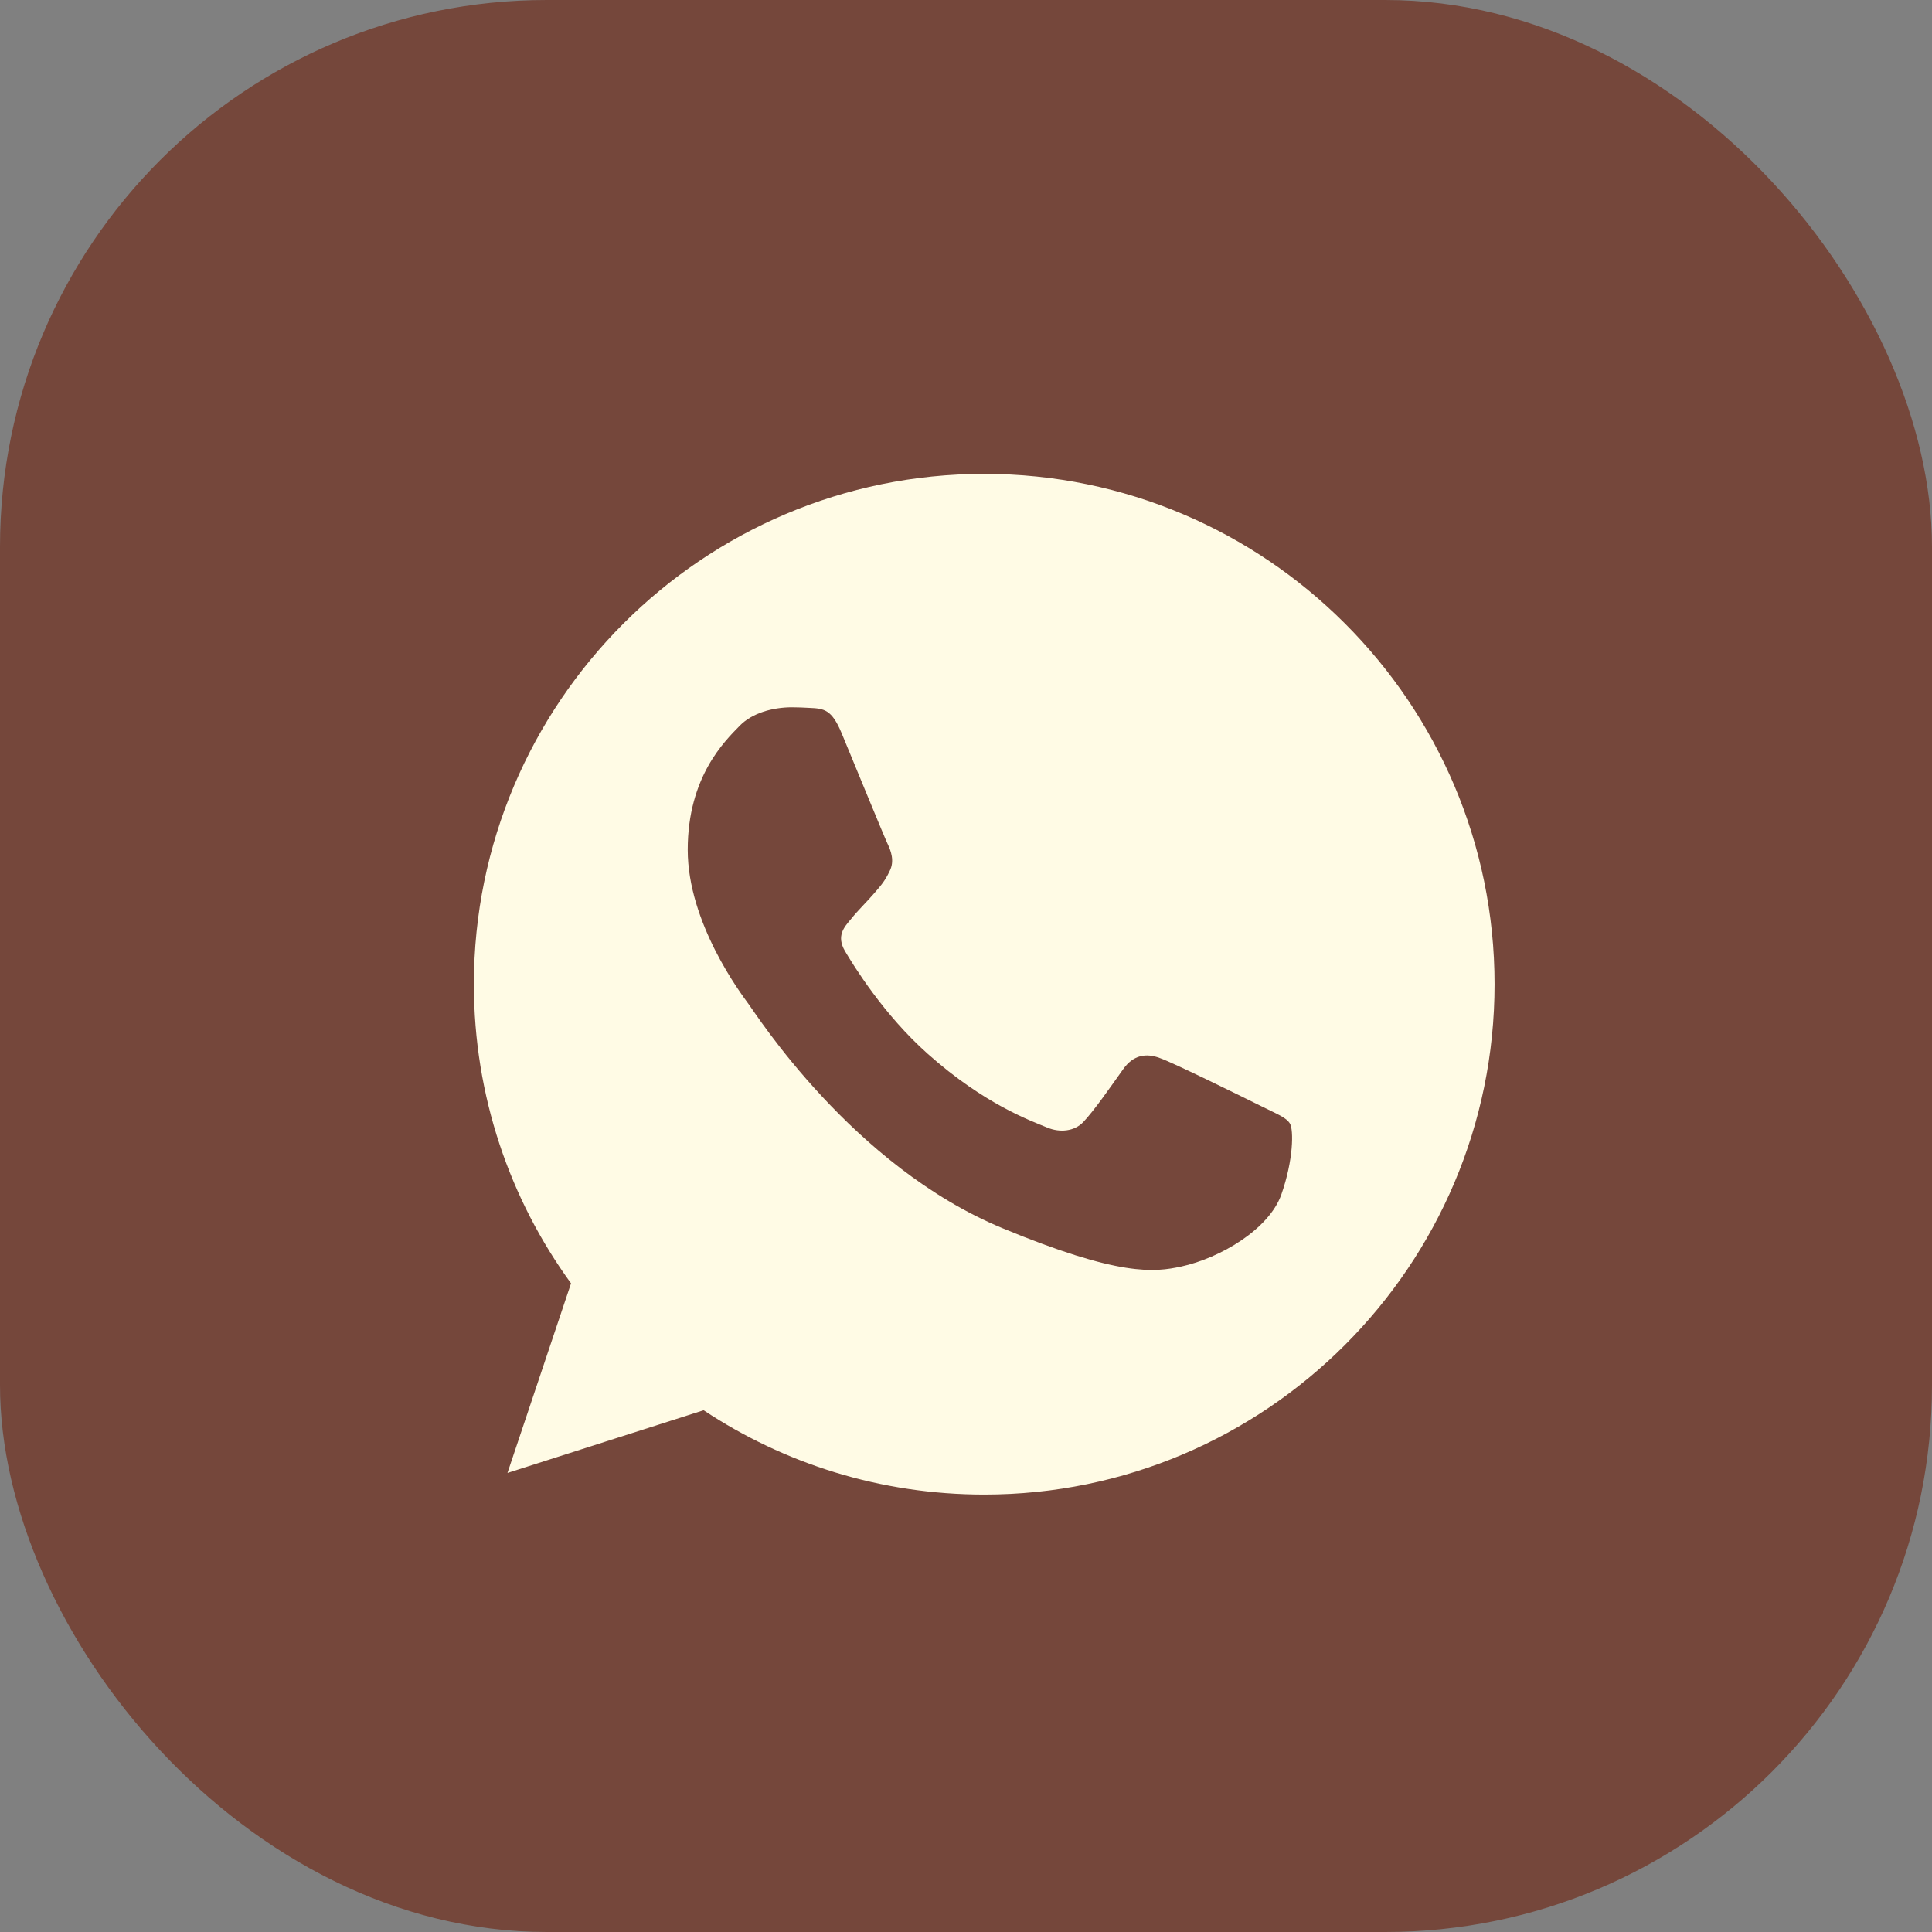
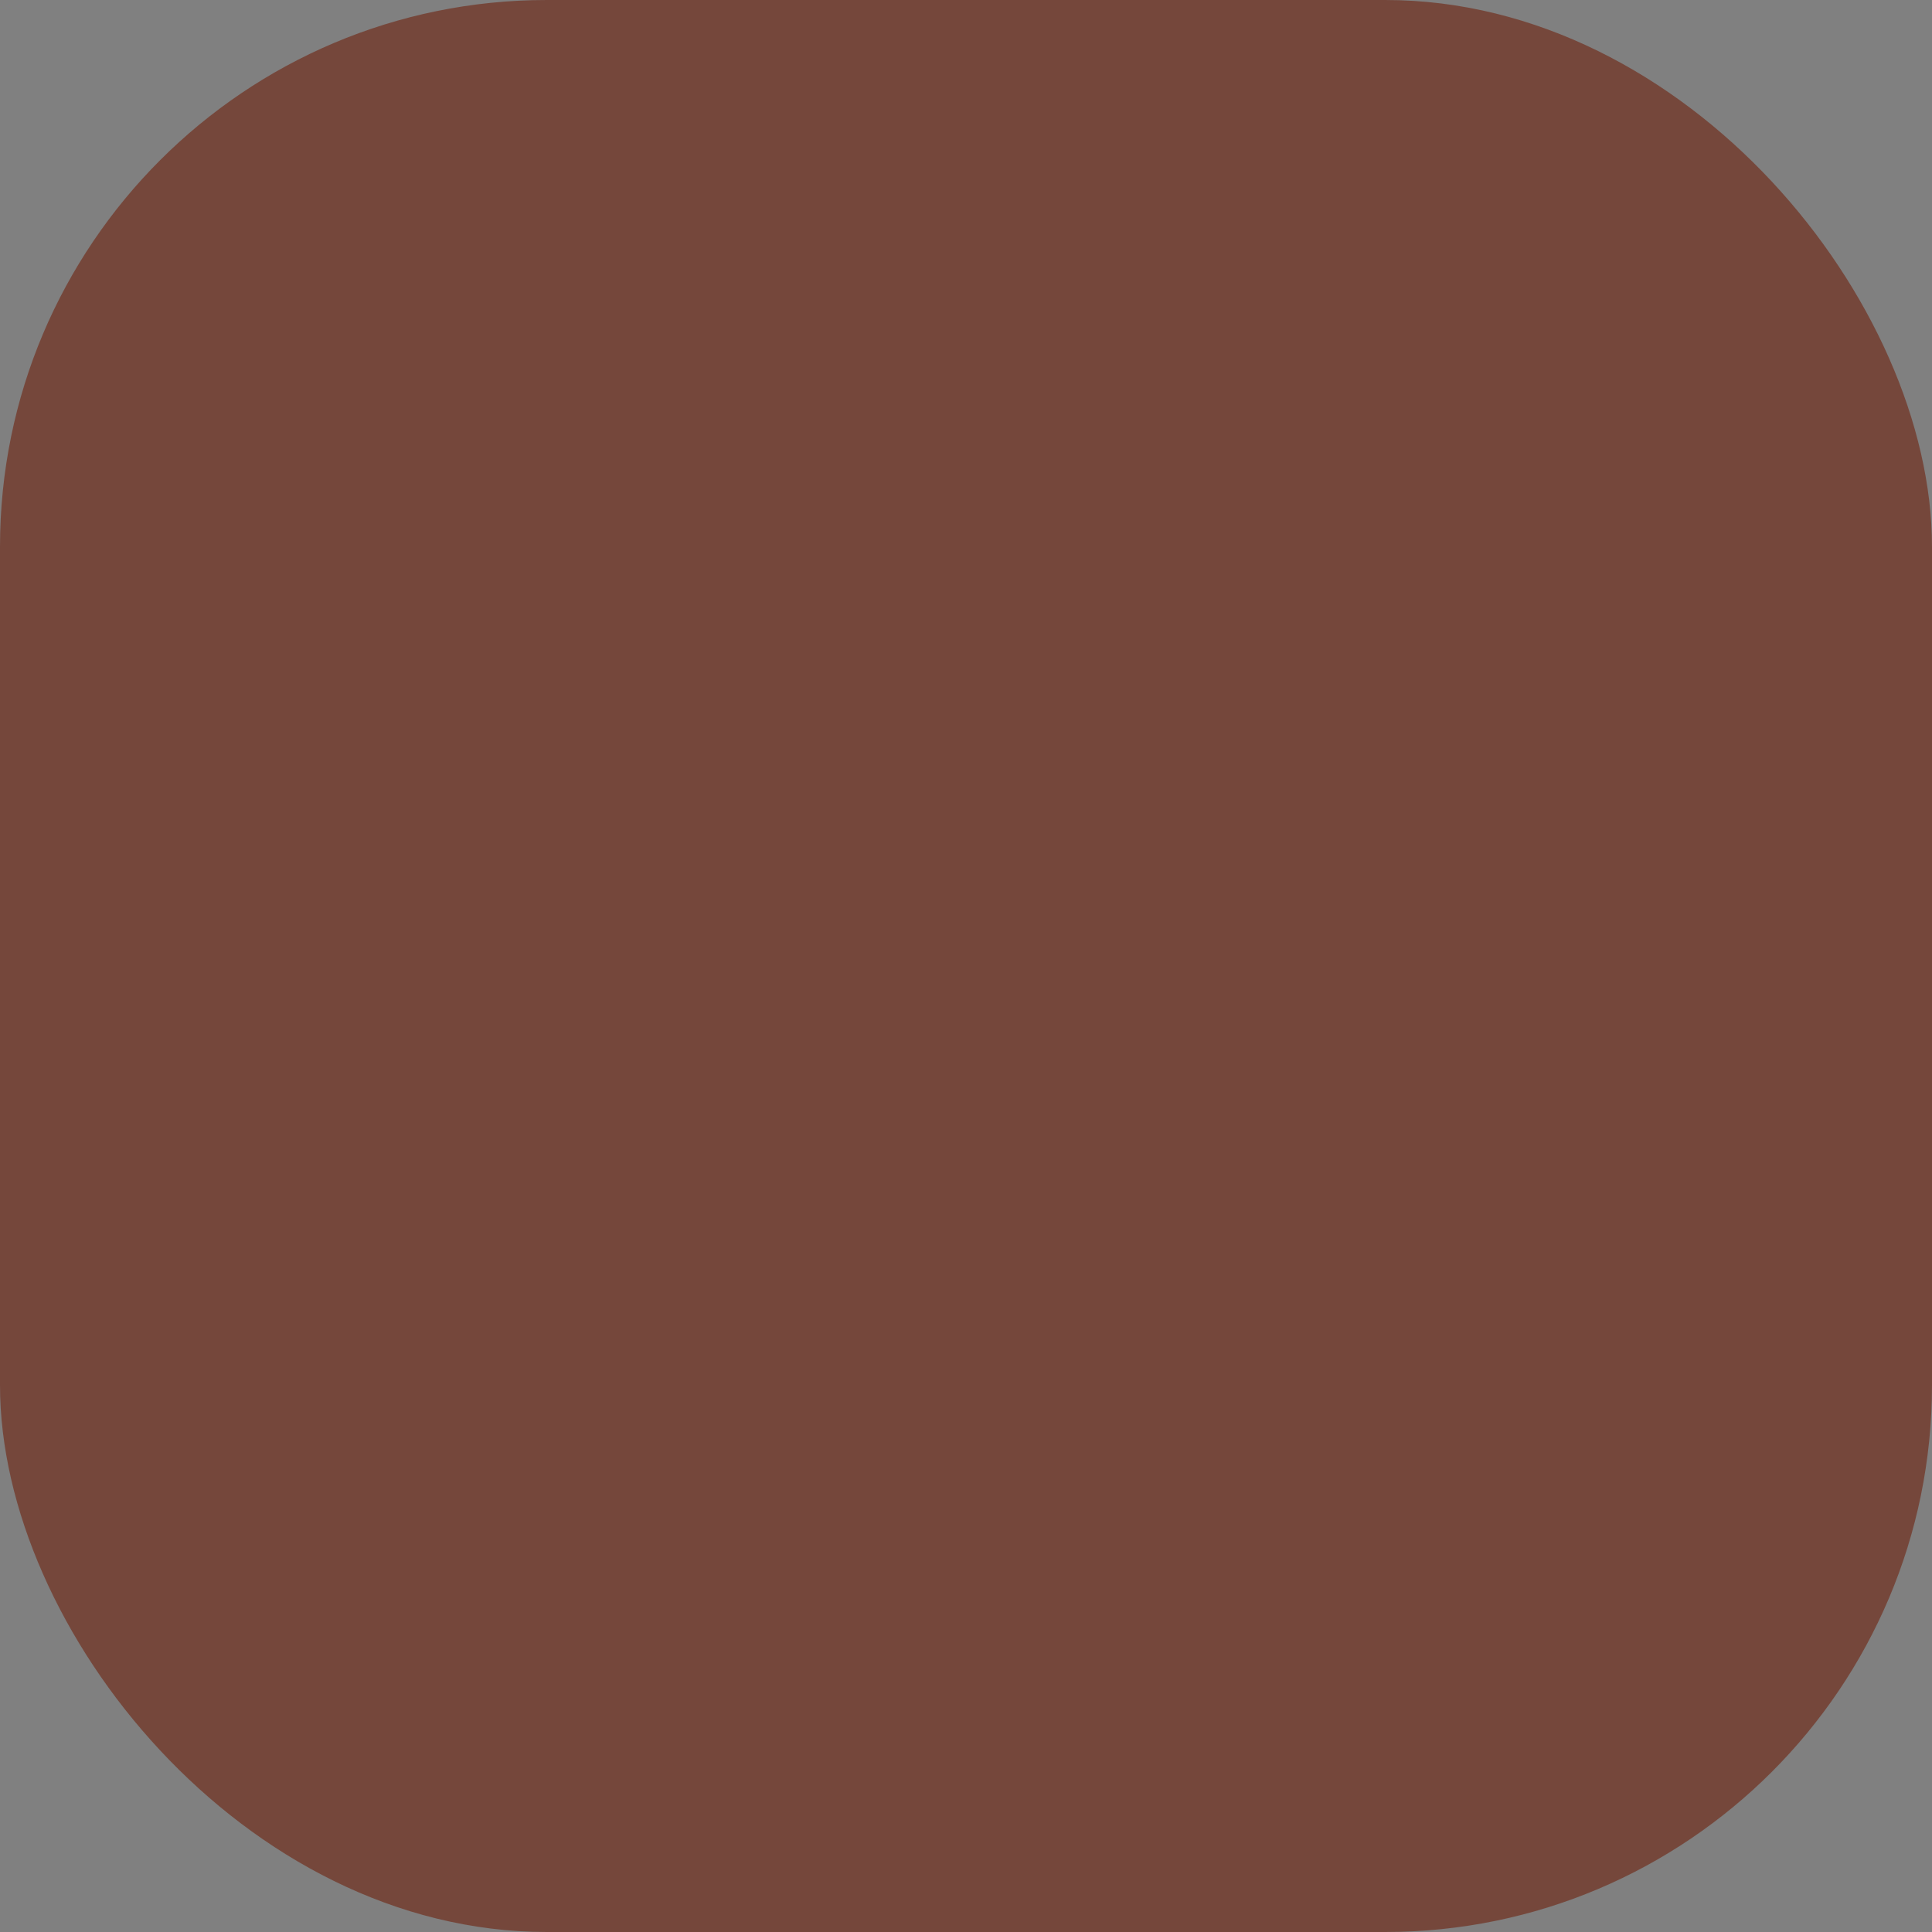
<svg xmlns="http://www.w3.org/2000/svg" width="53" height="53" viewBox="0 0 53 53" fill="none">
  <rect x="0" y="0" width="53" height="53" fill="#808080" stroke="none" />
  <rect width="53" height="53" rx="15" fill="#75473B" />
-   <path d="M27.003 13H26.997C19.277 13 13 19.279 13 27C13 30.062 13.987 32.901 15.665 35.206L13.921 40.407L19.302 38.687C21.515 40.153 24.156 41 27.003 41C34.723 41 41 34.719 41 27C41 19.281 34.723 13 27.003 13ZM35.15 32.77C34.812 33.724 33.471 34.514 32.402 34.745C31.671 34.901 30.715 35.026 27.499 33.692C23.384 31.988 20.735 27.807 20.529 27.535C20.331 27.264 18.866 25.322 18.866 23.313C18.866 21.304 19.886 20.326 20.297 19.905C20.635 19.561 21.194 19.403 21.729 19.403C21.902 19.403 22.058 19.412 22.198 19.419C22.609 19.436 22.816 19.461 23.087 20.11C23.425 20.924 24.247 22.933 24.345 23.14C24.445 23.346 24.545 23.626 24.405 23.897C24.273 24.177 24.158 24.302 23.951 24.54C23.745 24.777 23.549 24.959 23.343 25.215C23.154 25.437 22.94 25.675 23.178 26.087C23.416 26.489 24.238 27.831 25.45 28.909C27.012 30.3 28.279 30.745 28.733 30.934C29.07 31.074 29.473 31.041 29.72 30.778C30.033 30.441 30.419 29.881 30.813 29.329C31.093 28.934 31.447 28.885 31.818 29.025C32.196 29.156 34.196 30.145 34.607 30.349C35.019 30.556 35.29 30.654 35.389 30.827C35.487 31 35.487 31.814 35.15 32.77Z" fill="#FFFBE5" />
</svg>